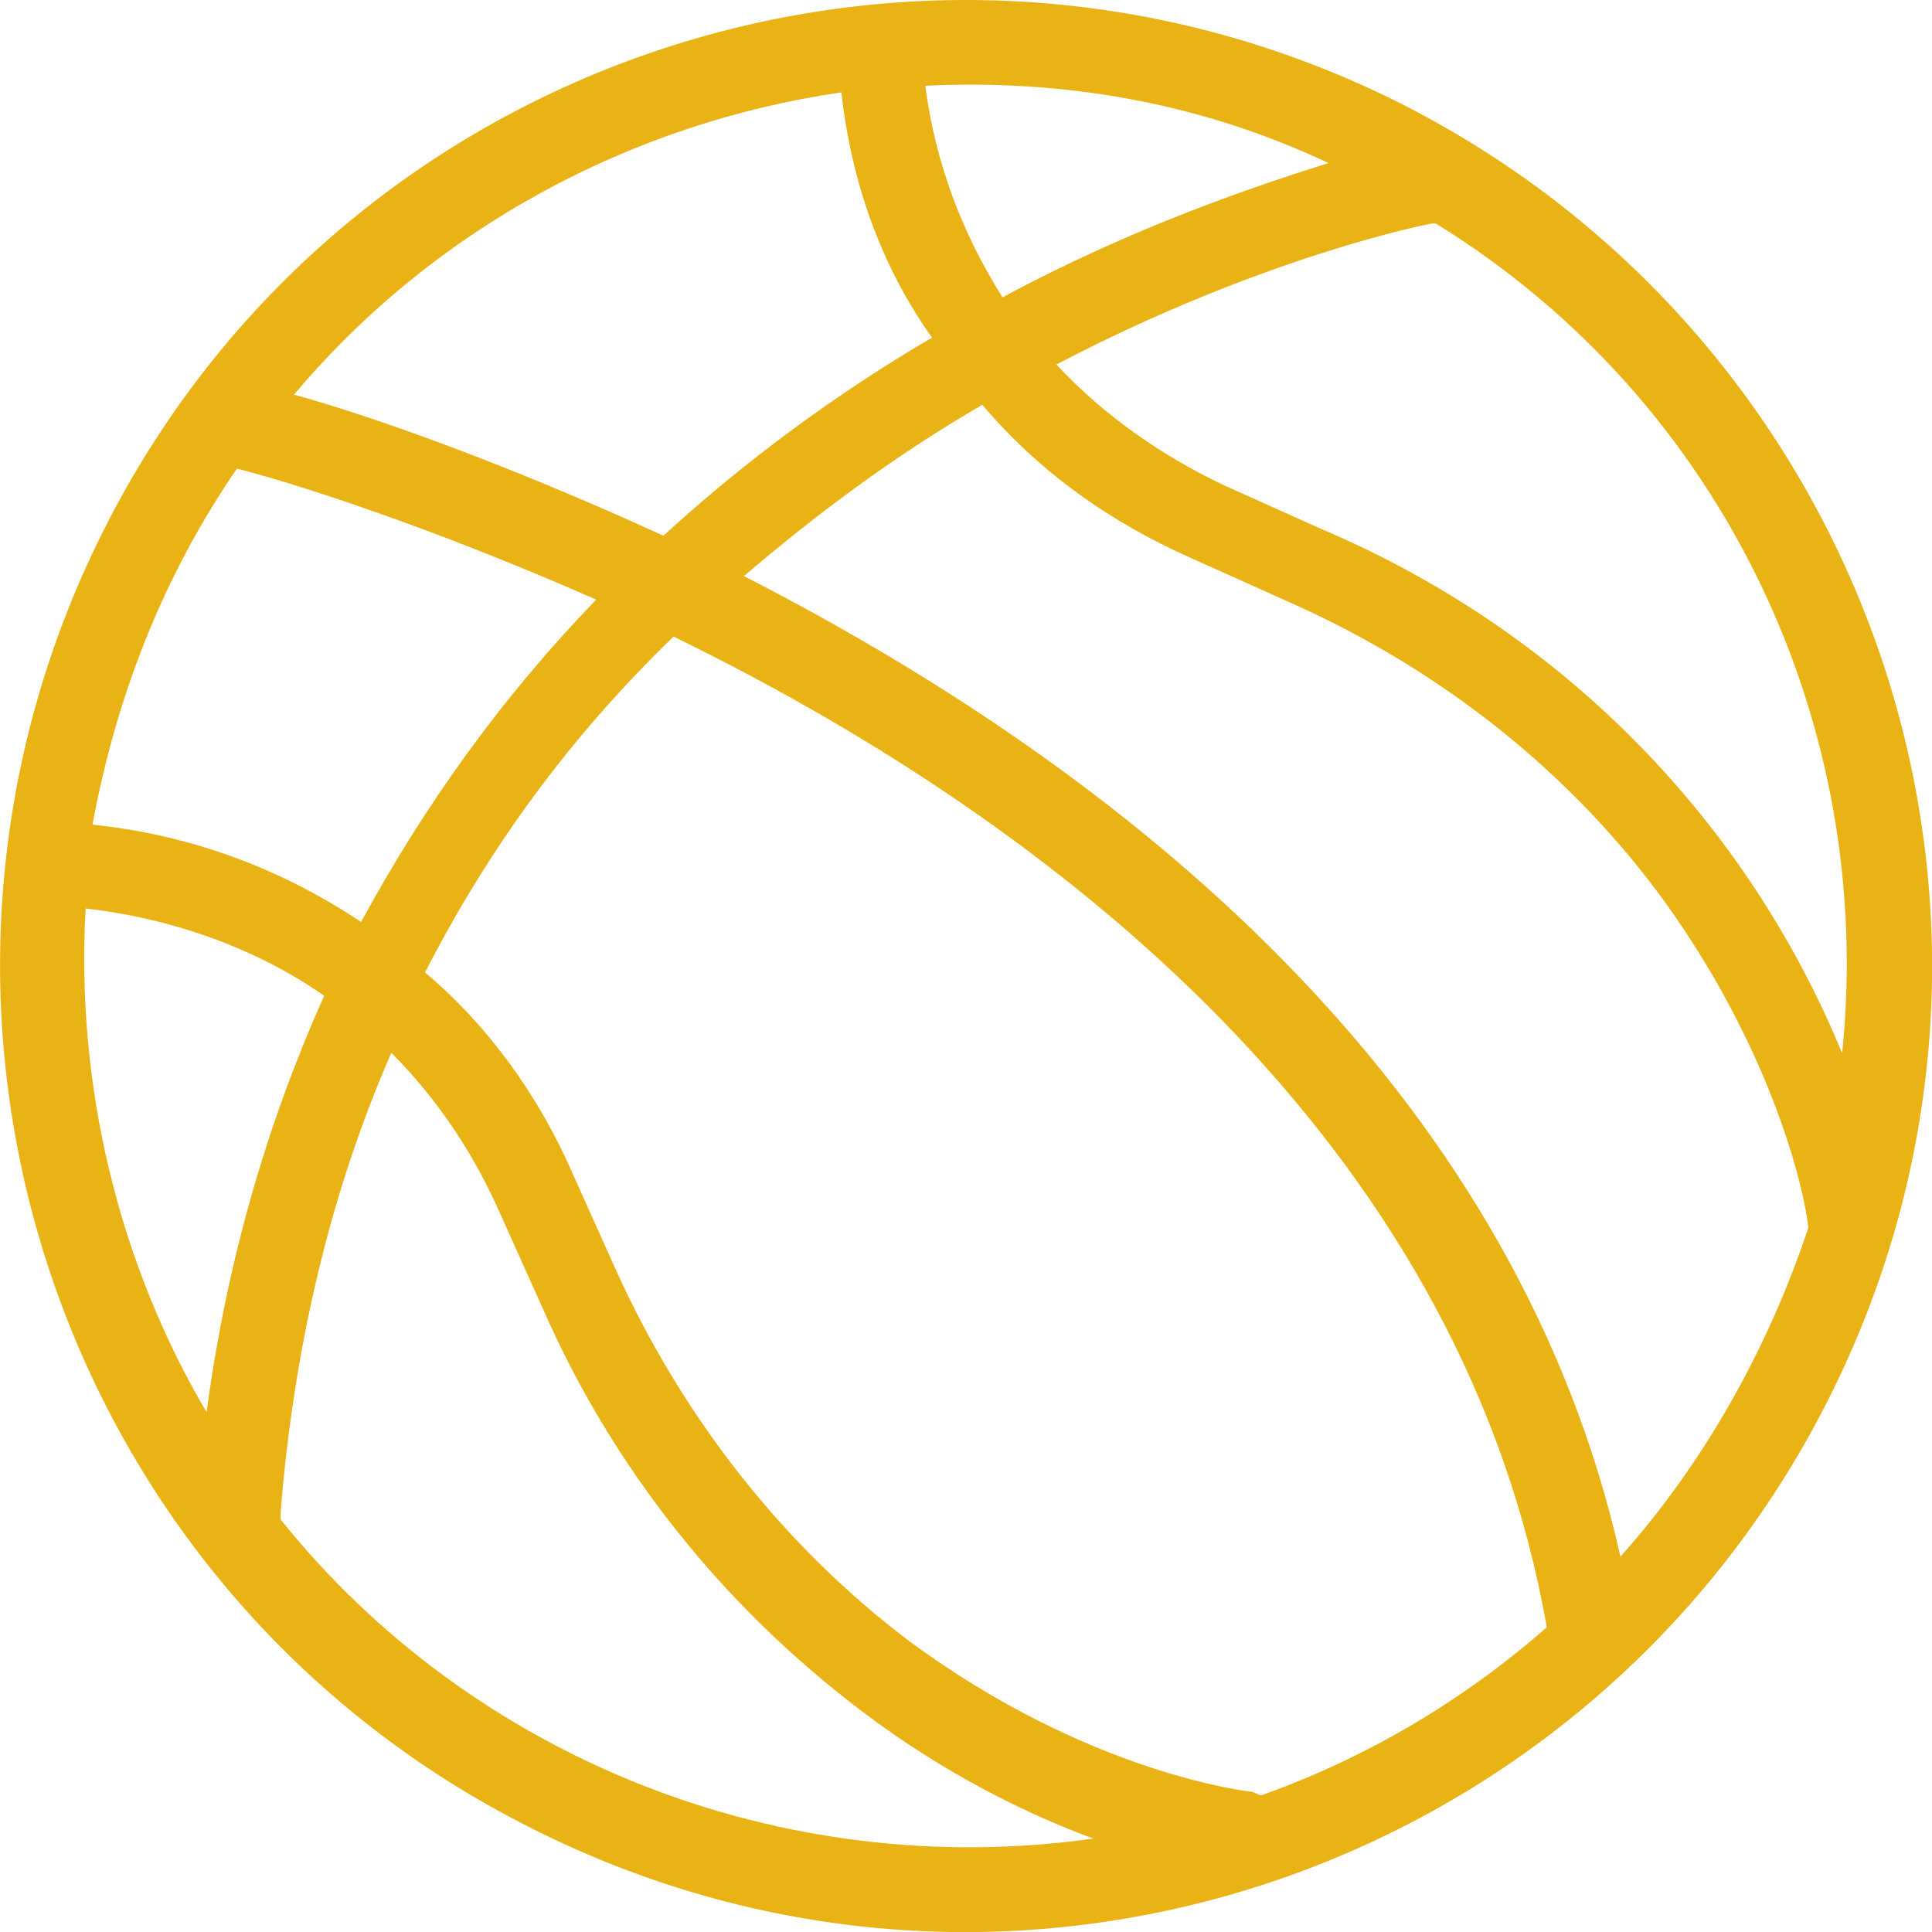
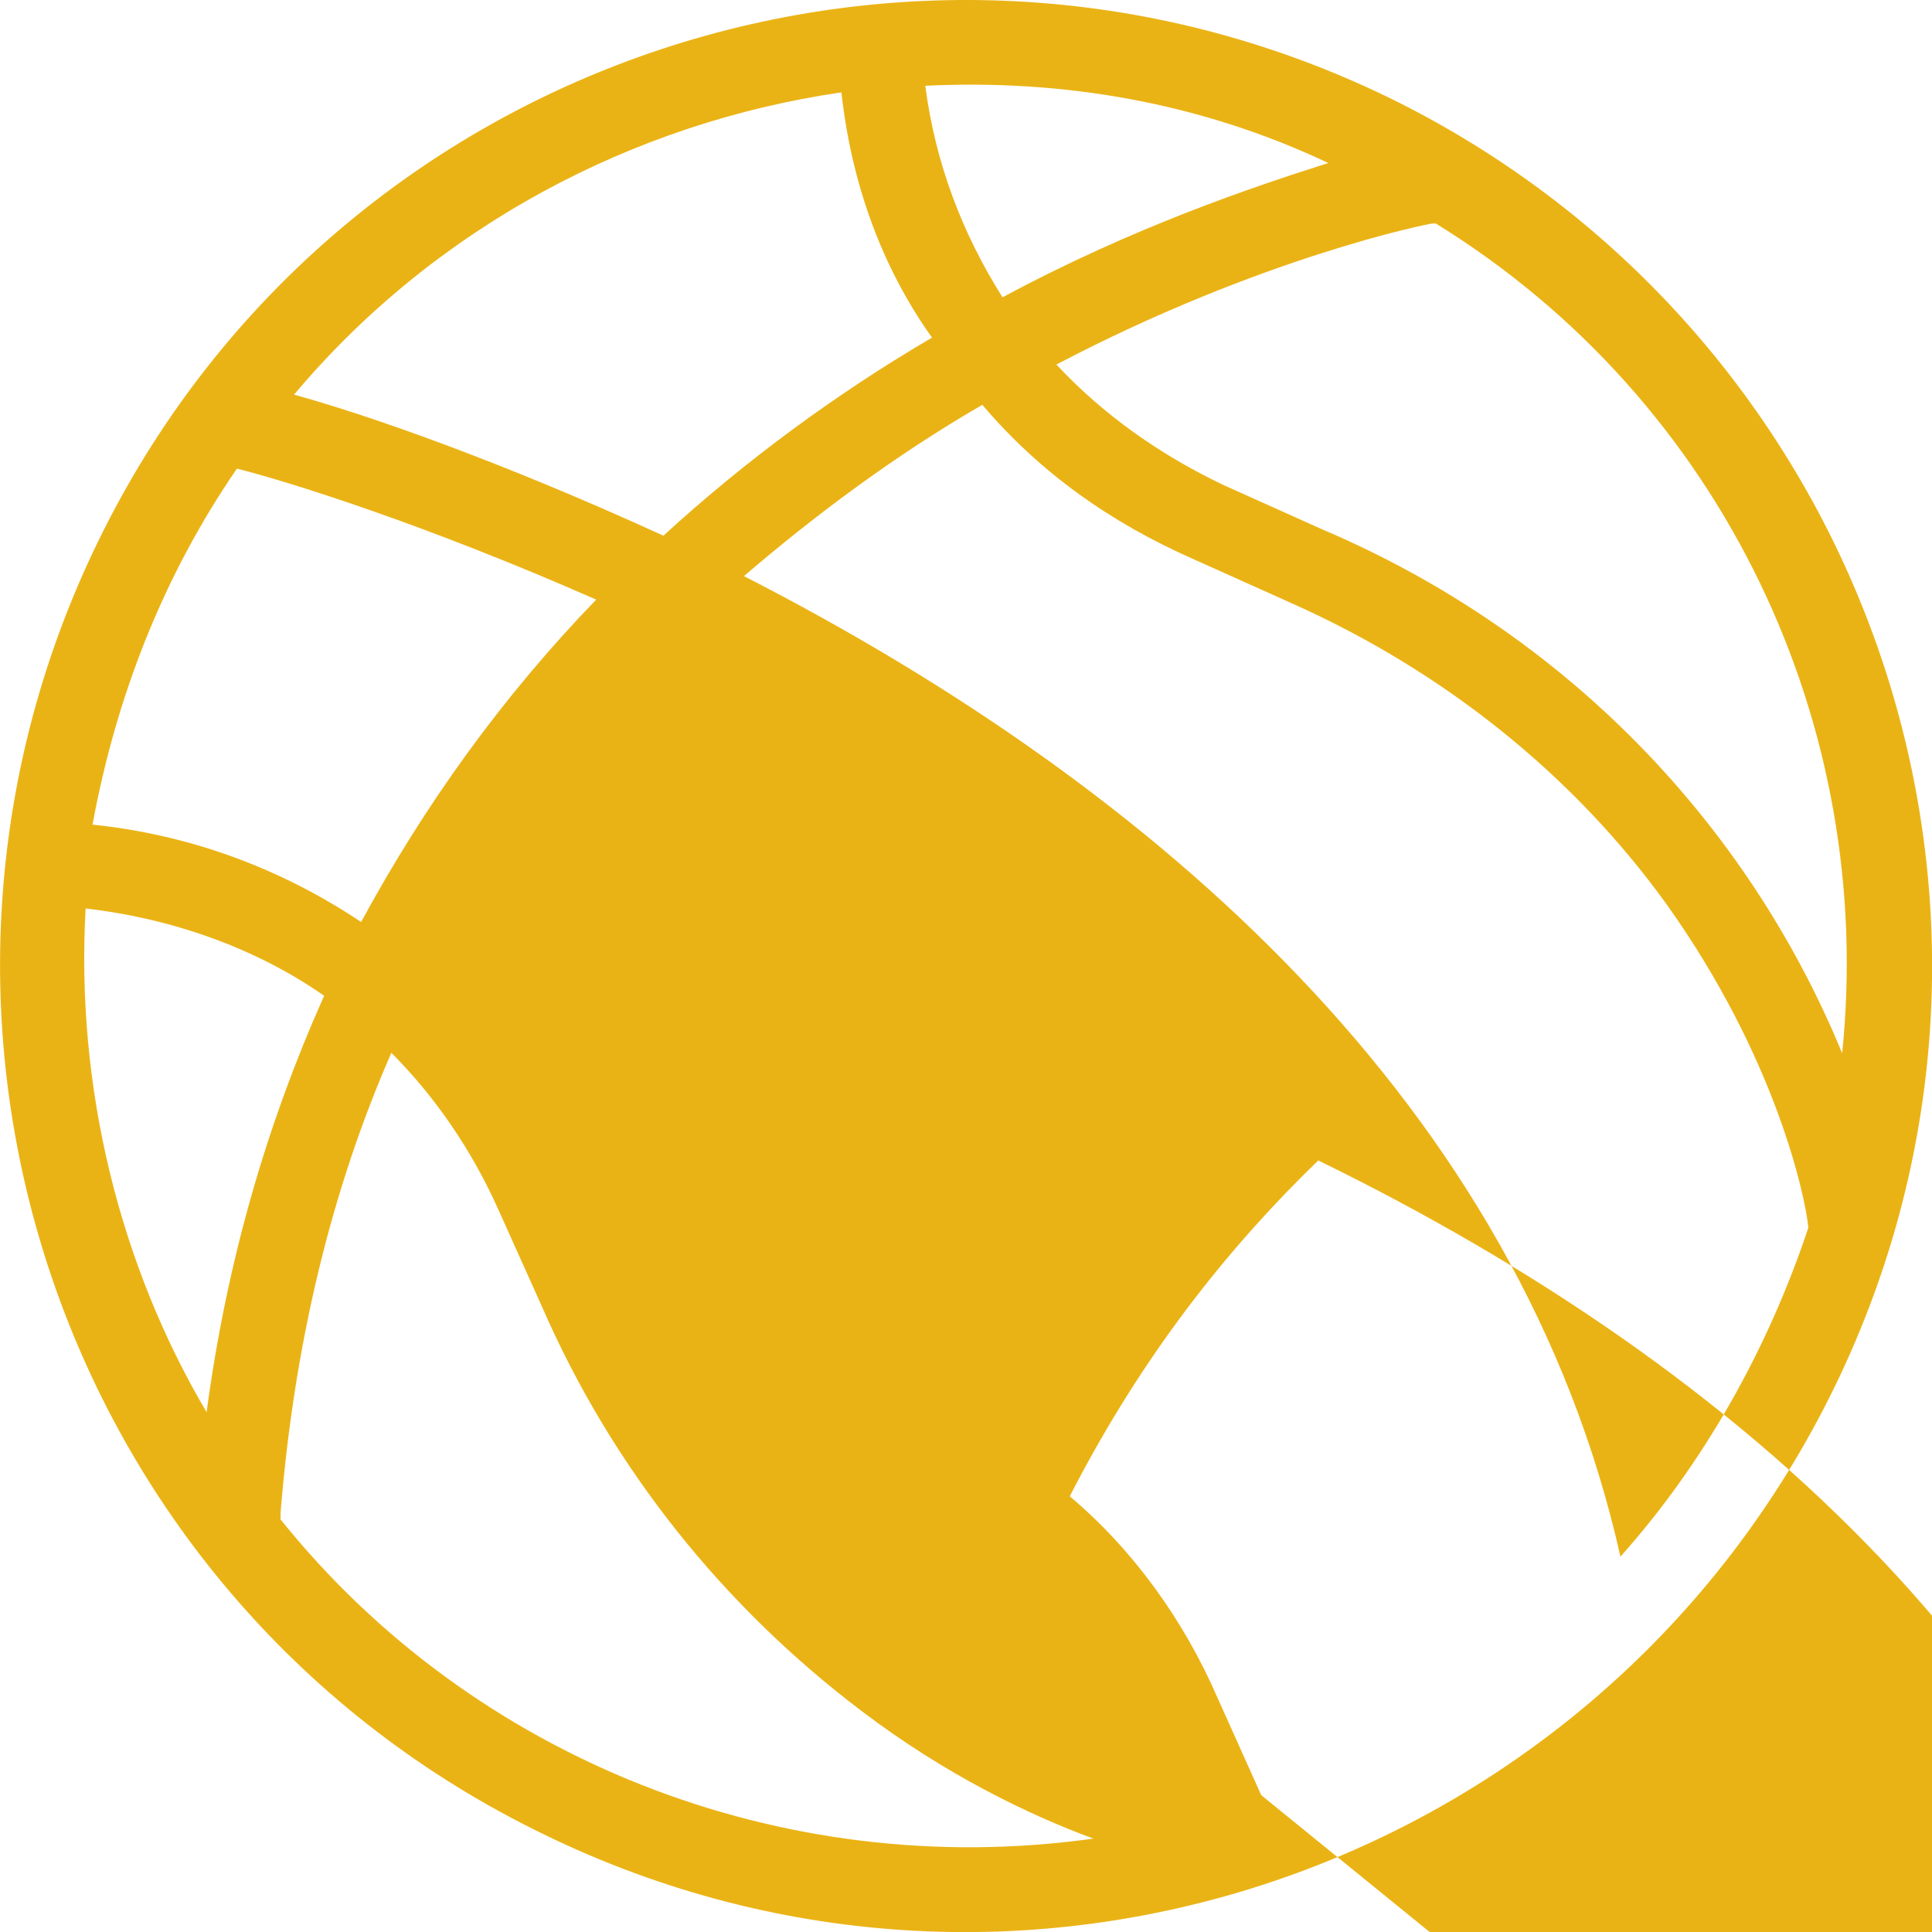
<svg xmlns="http://www.w3.org/2000/svg" id="Layer_1" data-name="Layer 1" viewBox="0 0 152.05 152.05">
  <defs>
    <style>      .cls-1 {        fill: #eab315;        stroke-width: 0px;      }    </style>
  </defs>
  <g id="_498_Ball_basketball_nba_sport" data-name="498, Ball, basketball, nba , sport">
-     <path class="cls-1" d="m110.09,8.07C72.56-10.7,26.83,4.37,8.07,41.9c-18.76,37.53-3.7,83.25,33.83,102.02,37.8,19.03,83.25,3.44,102.02-33.83,19.03-37.79,3.44-83.25-33.83-102.02Zm34.88,74.8c-7.4-17.97-21.67-33.04-40.96-41.23l-7.66-3.44c-5.02-2.38-9.52-5.55-13.21-9.51,16.12-8.46,29.34-11.1,29.6-11.1h.26c22.73,14.01,34.62,39.64,31.98,65.28ZM104.54,12.83c-5.82,1.85-15.33,5.02-25.64,10.57-3.17-5.02-5.29-10.57-6.08-16.65,10.84-.53,21.67,1.32,31.72,6.08Zm-38.32-5.55c.79,7.14,3.17,13.74,7.13,19.29-7.66,4.49-14.8,9.78-21.14,15.59-12.69-5.81-23.26-9.51-29.07-11.1,11.1-13.21,26.7-21.41,43.08-23.79Zm33.04,134c-.27,0-.53-.27-.79-.27,0,0-12.69-1.32-26.96-11.89-9.78-7.4-17.71-17.44-22.99-29.07l-3.44-7.66c-2.64-6.08-6.61-11.63-11.63-15.86,5.02-9.78,11.36-18.5,19.56-26.43,33.04,16.12,62.38,41.76,68.72,77.97-6.61,5.81-14.27,10.31-22.46,13.22ZM18.64,36.88c4.23,1.06,15.07,4.49,28.28,10.31-7.4,7.66-13.48,16.12-18.5,25.37-6.34-4.23-13.48-6.87-21.14-7.66,1.85-10.04,5.55-19.56,11.36-28.01Zm-11.89,34.62c6.87.79,13.48,3.17,18.76,6.87-4.49,10.04-7.66,20.88-9.25,32.77-6.87-11.63-10.31-25.64-9.52-39.64Zm15.33,48.1v-.53c1.06-13.21,3.97-25.37,8.72-36.21,3.44,3.44,6.34,7.66,8.46,12.42l3.44,7.66c5.55,12.69,14.27,23.52,25.11,31.72,6.61,5.02,13.21,8.19,18.24,10.04-24.58,3.44-48.9-6.34-63.96-25.11Zm105.45,2.91c-7.93-35.41-36.47-60.52-68.98-77.17,5.55-4.76,11.89-9.51,18.76-13.48,4.49,5.29,10.04,9.25,16.65,12.16l7.66,3.44c11.89,5.29,22.2,13.48,29.6,23.79,8.46,11.89,10.84,22.73,11.1,25.37-3.17,9.51-8.19,18.5-14.8,25.9Z" />
+     <path class="cls-1" d="m110.09,8.07C72.56-10.7,26.83,4.37,8.07,41.9c-18.76,37.53-3.7,83.25,33.83,102.02,37.8,19.03,83.25,3.44,102.02-33.83,19.03-37.79,3.44-83.25-33.83-102.02Zm34.88,74.8c-7.4-17.97-21.67-33.04-40.96-41.23l-7.66-3.44c-5.02-2.38-9.52-5.55-13.21-9.51,16.12-8.46,29.34-11.1,29.6-11.1h.26c22.73,14.01,34.62,39.64,31.98,65.28ZM104.54,12.83c-5.82,1.85-15.33,5.02-25.64,10.57-3.17-5.02-5.29-10.57-6.08-16.65,10.84-.53,21.67,1.32,31.72,6.08Zm-38.32-5.55c.79,7.14,3.17,13.74,7.13,19.29-7.66,4.49-14.8,9.78-21.14,15.59-12.69-5.81-23.26-9.51-29.07-11.1,11.1-13.21,26.7-21.41,43.08-23.79Zm33.04,134l-3.44-7.66c-2.64-6.08-6.61-11.63-11.63-15.86,5.02-9.78,11.36-18.5,19.56-26.43,33.04,16.12,62.38,41.76,68.72,77.97-6.61,5.81-14.27,10.31-22.46,13.22ZM18.64,36.88c4.23,1.06,15.07,4.49,28.28,10.31-7.4,7.66-13.48,16.12-18.5,25.37-6.34-4.23-13.48-6.87-21.14-7.66,1.85-10.04,5.55-19.56,11.36-28.01Zm-11.89,34.62c6.87.79,13.48,3.17,18.76,6.87-4.49,10.04-7.66,20.88-9.25,32.77-6.87-11.63-10.31-25.64-9.52-39.64Zm15.33,48.1v-.53c1.06-13.21,3.97-25.37,8.72-36.21,3.44,3.44,6.34,7.66,8.46,12.42l3.44,7.66c5.55,12.69,14.27,23.52,25.11,31.72,6.61,5.02,13.21,8.19,18.24,10.04-24.58,3.44-48.9-6.34-63.96-25.11Zm105.45,2.91c-7.93-35.41-36.47-60.52-68.98-77.17,5.55-4.76,11.89-9.51,18.76-13.48,4.49,5.29,10.04,9.25,16.65,12.16l7.66,3.44c11.89,5.29,22.2,13.48,29.6,23.79,8.46,11.89,10.84,22.73,11.1,25.37-3.17,9.51-8.19,18.5-14.8,25.9Z" />
  </g>
</svg>